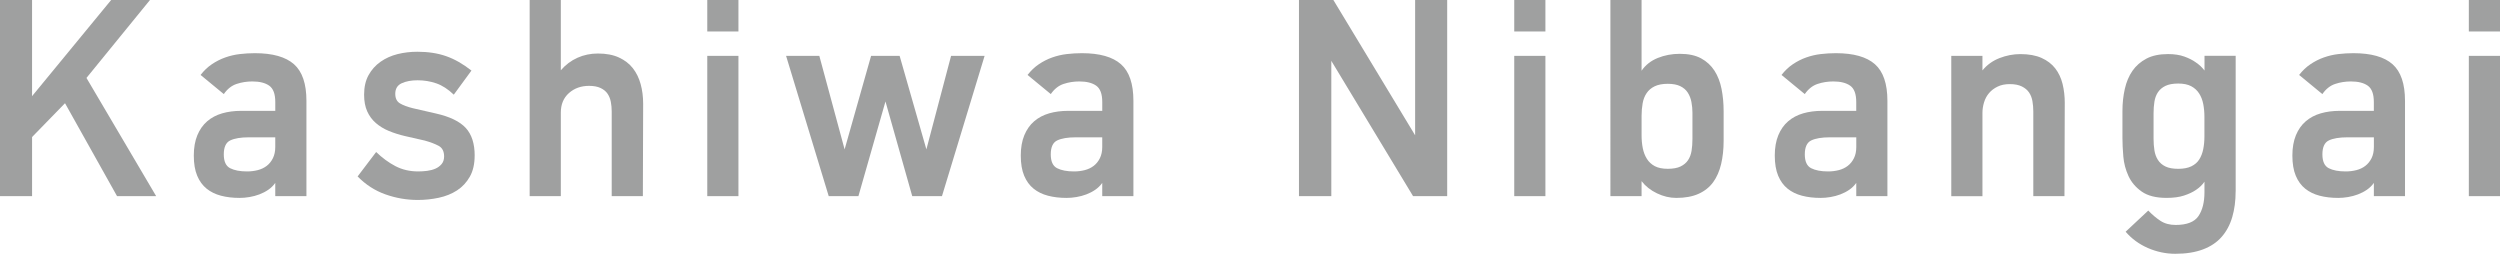
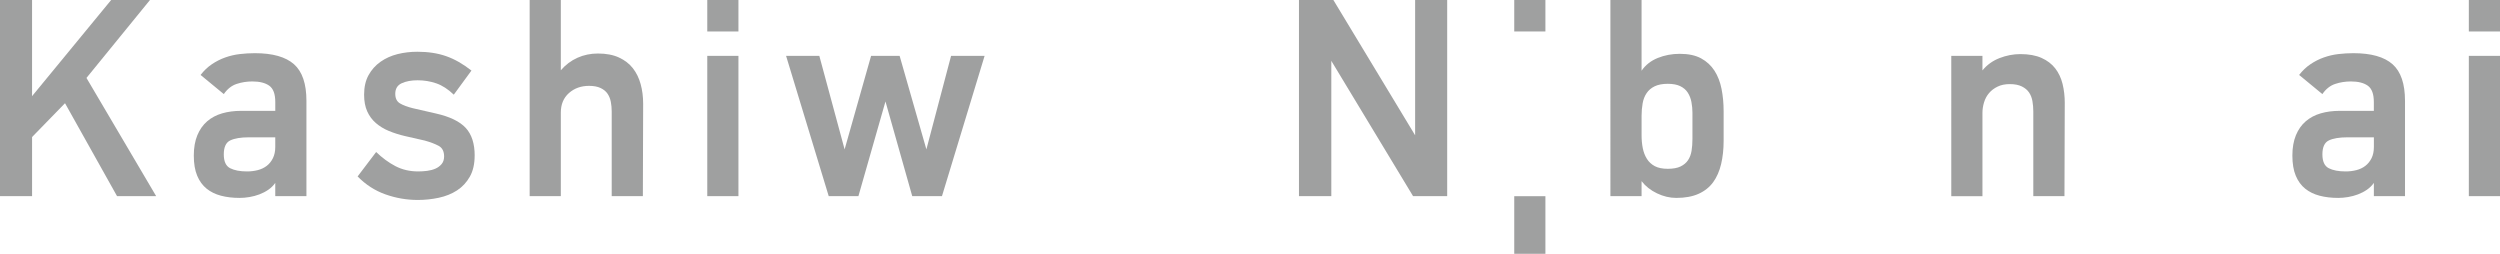
<svg xmlns="http://www.w3.org/2000/svg" id="_レイヤー_2" viewBox="0 0 120.484 12.231">
  <defs>
    <style>.cls-1{fill:#9fa0a0;}</style>
  </defs>
  <g id="_レイヤー_">
    <path class="cls-1" d="m5.641,9.453l-2.508-4.479-1.587,1.63v2.849H0V0h1.545v4.634L5.357,0h1.871l-3.061,3.756,3.359,5.697h-1.885Z" />
    <path class="cls-1" d="m14.768,9.453h-1.502v-.638c-.095.133-.208.243-.34.333s-.274.163-.425.22c-.151.057-.31.1-.475.128-.166.028-.324.042-.475.042-.331,0-.63-.035-.9-.106-.269-.07-.501-.184-.694-.34-.194-.156-.345-.363-.454-.624-.109-.26-.163-.583-.163-.971,0-.378.057-.704.17-.978.114-.274.271-.499.475-.674.203-.175.444-.302.723-.383.279-.08.583-.12.914-.12h1.645v-.425c0-.388-.097-.649-.291-.787-.193-.137-.465-.205-.815-.205-.265,0-.517.04-.758.12-.241.08-.447.243-.617.489l-1.12-.922c.161-.207.342-.38.545-.517s.418-.246.644-.326c.227-.08.459-.135.7-.163s.482-.043.728-.043c.856,0,1.485.178,1.885.532.4.354.6.942.6,1.765v4.592Zm-1.502-2.835h-1.276c-.388,0-.685.05-.893.149-.208.099-.312.323-.312.673,0,.34.102.562.305.666.203.104.475.156.815.156.179,0,.352-.021.517-.063.166-.043.31-.111.433-.206.123-.094.222-.217.297-.368s.114-.331.114-.539v-.468Z" />
    <path class="cls-1" d="m22.875,7.497c0,.406-.078.747-.234,1.021-.156.274-.361.494-.616.659-.255.165-.548.283-.879.354-.331.07-.666.106-1.006.106-.539,0-1.061-.09-1.566-.27-.506-.18-.952-.468-1.339-.864l.893-1.177c.293.283.603.51.929.681.326.17.692.255,1.098.255.142,0,.286-.01.433-.028.146-.019.278-.055.396-.106s.217-.125.298-.22c.08-.095.121-.217.121-.368,0-.246-.088-.416-.262-.511-.175-.094-.399-.179-.673-.255l-.936-.213c-.283-.065-.545-.148-.787-.248-.241-.099-.451-.227-.631-.383-.179-.155-.319-.345-.418-.566s-.149-.489-.149-.801c0-.368.072-.683.215-.942s.336-.475.579-.646c.243-.17.517-.292.82-.368.303-.075.621-.113.951-.113.52,0,.983.07,1.389.213.406.142.812.373,1.219.694l-.851,1.162c-.274-.265-.555-.446-.843-.546-.288-.099-.588-.148-.9-.148-.302,0-.558.047-.765.142-.208.095-.312.265-.312.51,0,.218.075.371.226.461.15.09.357.168.621.233l1.116.256c.668.151,1.146.383,1.433.694s.431.756.431,1.332Z" />
    <path class="cls-1" d="m30.996,5.003c0,.746-.002,1.49-.007,2.232-.005.741-.007,1.48-.007,2.218h-1.502v-4.082c0-.16-.014-.313-.042-.461-.028-.146-.08-.276-.156-.39s-.187-.205-.333-.276c-.146-.07-.333-.106-.56-.106-.387,0-.711.116-.971.348-.26.231-.39.546-.39.942v4.025h-1.502V0h1.502v3.387c.227-.264.494-.465.801-.603.307-.137.635-.205.985-.205.397,0,.734.063,1.013.191s.503.3.673.518c.17.217.295.473.375.765.081.293.121.609.121.95Z" />
    <path class="cls-1" d="m34.086,1.517V0h1.502v1.517h-1.502Zm0,7.937V2.692h1.502v6.761h-1.502Z" />
    <path class="cls-1" d="m45.396,9.453h-1.432l-1.29-4.563-1.304,4.563h-1.431l-2.055-6.761h1.602l1.219,4.507,1.276-4.507h1.375l1.29,4.507,1.19-4.507h1.616l-2.055,6.761Z" />
-     <path class="cls-1" d="m54.623,9.453h-1.502v-.638c-.095.133-.208.243-.34.333s-.274.163-.425.22c-.151.057-.31.1-.475.128-.166.028-.324.042-.475.042-.331,0-.63-.035-.9-.106-.269-.07-.501-.184-.694-.34-.194-.156-.345-.363-.454-.624-.109-.26-.163-.583-.163-.971,0-.378.057-.704.17-.978.114-.274.271-.499.475-.674.203-.175.444-.302.723-.383.279-.08.583-.12.914-.12h1.645v-.425c0-.388-.097-.649-.291-.787-.193-.137-.465-.205-.815-.205-.265,0-.517.04-.758.12-.241.08-.447.243-.617.489l-1.12-.922c.161-.207.342-.38.545-.517s.418-.246.644-.326c.227-.08.459-.135.7-.163s.482-.043.728-.043c.856,0,1.485.178,1.885.532.4.354.6.942.6,1.765v4.592Zm-1.502-2.835h-1.276c-.388,0-.685.05-.893.149-.208.099-.312.323-.312.673,0,.34.102.562.305.666.203.104.475.156.815.156.179,0,.352-.021.517-.063.166-.043.31-.111.433-.206.123-.094.222-.217.297-.368s.114-.331.114-.539v-.468Z" />
    <path class="cls-1" d="m68.101,9.453l-3.94-6.52v6.52h-1.559V0h1.658l3.94,6.52V0h1.545v9.453h-1.644Z" />
-     <path class="cls-1" d="m72.977,1.517V0h1.502v1.517h-1.502Zm0,7.937V2.692h1.502v6.761h-1.502Z" />
+     <path class="cls-1" d="m72.977,1.517V0h1.502v1.517h-1.502Zm0,7.937h1.502v6.761h-1.502Z" />
    <path class="cls-1" d="m83.068,6.788c0,.407-.041.78-.121,1.12-.081.34-.208.631-.383.872-.175.24-.409.428-.702.56s-.652.198-1.077.198c-.312,0-.621-.073-.928-.22s-.555-.342-.744-.588v.723h-1.502V0h1.502v3.409c.189-.276.449-.481.78-.615.331-.134.685-.2,1.063-.2.416,0,.758.073,1.027.219.27.147.484.346.645.596.161.251.274.544.34.879.066.335.1.692.1,1.07v1.431Zm-1.502-1.322c0-.198-.017-.382-.05-.551-.033-.17-.092-.32-.177-.452-.085-.132-.205-.235-.361-.311-.156-.076-.356-.113-.602-.113-.255,0-.466.04-.631.12-.166.08-.295.19-.39.332-.095.141-.159.306-.191.494-.033.188-.05.386-.05.593v.946c0,.217.019.422.057.615.038.192.104.364.199.516.094.15.222.268.382.353s.369.127.624.127c.255,0,.46-.037.616-.112.156-.076.276-.177.361-.304.085-.127.142-.278.17-.452s.042-.365.042-.572v-1.229Z" />
-     <path class="cls-1" d="m90.962,9.453h-1.502v-.638c-.095.133-.208.243-.34.333s-.274.163-.425.22c-.151.057-.31.1-.475.128s-.324.042-.475.042c-.331,0-.631-.035-.9-.106-.27-.07-.501-.184-.695-.34s-.345-.363-.454-.624c-.108-.26-.163-.583-.163-.971,0-.378.057-.704.17-.978.113-.274.271-.499.475-.674s.444-.302.723-.383c.278-.08.583-.12.914-.12h1.644v-.425c0-.388-.097-.649-.291-.787-.194-.137-.465-.205-.815-.205-.265,0-.518.04-.758.12s-.446.243-.617.489l-1.12-.922c.161-.207.342-.38.546-.517.203-.137.417-.246.644-.326.226-.08.459-.135.699-.163.24-.028.483-.043.728-.043.857,0,1.485.178,1.885.532.4.354.601.942.601,1.765v4.592Zm-1.502-2.835h-1.275c-.388,0-.686.05-.893.149-.208.099-.312.323-.312.673,0,.34.102.562.305.666.203.104.475.156.815.156.18,0,.352-.021.518-.063.165-.043.31-.111.432-.206.123-.094.222-.217.298-.368.075-.151.113-.331.113-.539v-.468Z" />
    <path class="cls-1" d="m99.508,4.975c0,.746-.002,1.493-.007,2.239-.005.746-.007,1.493-.007,2.239h-1.502v-4.085c0-.17-.014-.335-.042-.495s-.083-.299-.163-.417c-.08-.118-.196-.215-.347-.29-.151-.075-.345-.113-.581-.113-.227,0-.423.04-.588.121-.166.08-.303.184-.411.311-.109.127-.189.275-.241.445s-.078.339-.078.509v4.015h-1.502V2.692h1.502v.702c.217-.267.491-.465.822-.594s.667-.193,1.006-.193c.406,0,.747.062,1.021.185s.494.29.659.503c.165.213.283.463.354.751.071.288.106.598.106.929Z" />
-     <path class="cls-1" d="m107.743,9.227c0,.453-.054.864-.162,1.232-.107.369-.276.686-.505.95-.229.265-.53.468-.902.609s-.817.213-1.337.213c-.454,0-.893-.093-1.318-.276-.425-.185-.785-.447-1.077-.787l1.091-1.021c.189.198.385.364.588.496.203.133.447.198.73.198.539,0,.905-.142,1.099-.425.193-.283.291-.666.291-1.148v-.51c-.104.151-.241.283-.411.396-.151.104-.343.194-.574.27s-.512.113-.843.113c-.51,0-.909-.102-1.197-.305-.289-.203-.501-.453-.638-.751-.137-.298-.22-.612-.248-.942-.028-.331-.042-.629-.042-.894v-1.289c0-.378.038-.735.114-1.07.075-.335.198-.626.368-.872.17-.245.395-.441.673-.588s.626-.22,1.042-.22c.303,0,.565.04.787.12.222.081.404.173.546.276.17.114.312.246.425.397v-.709h1.502v6.534Zm-3.955-2.537c0,.198.014.385.042.56s.085.328.17.461c.085.132.205.236.361.312.156.076.361.113.616.113.255,0,.465-.04.631-.12.165-.08.293-.191.383-.333s.153-.307.191-.496c.038-.189.057-.393.057-.609v-.95c0-.217-.019-.423-.057-.616-.038-.193-.104-.363-.199-.51-.094-.146-.222-.263-.382-.348-.161-.085-.369-.128-.624-.128-.255,0-.46.038-.616.113-.156.076-.276.178-.361.306-.085.127-.142.278-.17.453s-.042.361-.042.56v1.233Z" />
    <path class="cls-1" d="m115.907,9.453h-1.502v-.638c-.095.133-.208.243-.34.333s-.274.163-.425.22c-.151.057-.31.1-.475.128s-.324.042-.475.042c-.331,0-.631-.035-.9-.106-.27-.07-.501-.184-.695-.34s-.345-.363-.454-.624c-.108-.26-.163-.583-.163-.971,0-.378.057-.704.17-.978.113-.274.271-.499.475-.674s.444-.302.723-.383c.278-.08.583-.12.914-.12h1.644v-.425c0-.388-.097-.649-.291-.787-.194-.137-.465-.205-.815-.205-.265,0-.518.04-.758.12s-.446.243-.617.489l-1.12-.922c.161-.207.342-.38.546-.517.203-.137.417-.246.644-.326.226-.08.459-.135.699-.163.24-.028.483-.043.728-.043.857,0,1.485.178,1.885.532.4.354.601.942.601,1.765v4.592Zm-1.502-2.835h-1.275c-.388,0-.686.05-.893.149-.208.099-.312.323-.312.673,0,.34.102.562.305.666.203.104.475.156.815.156.18,0,.352-.021.518-.063.165-.043.31-.111.432-.206.123-.094.222-.217.298-.368.075-.151.113-.331.113-.539v-.468Z" />
    <path class="cls-1" d="m118.982,1.517V0h1.502v1.517h-1.502Zm0,7.937V2.692h1.502v6.761h-1.502Z" />
  </g>
</svg>